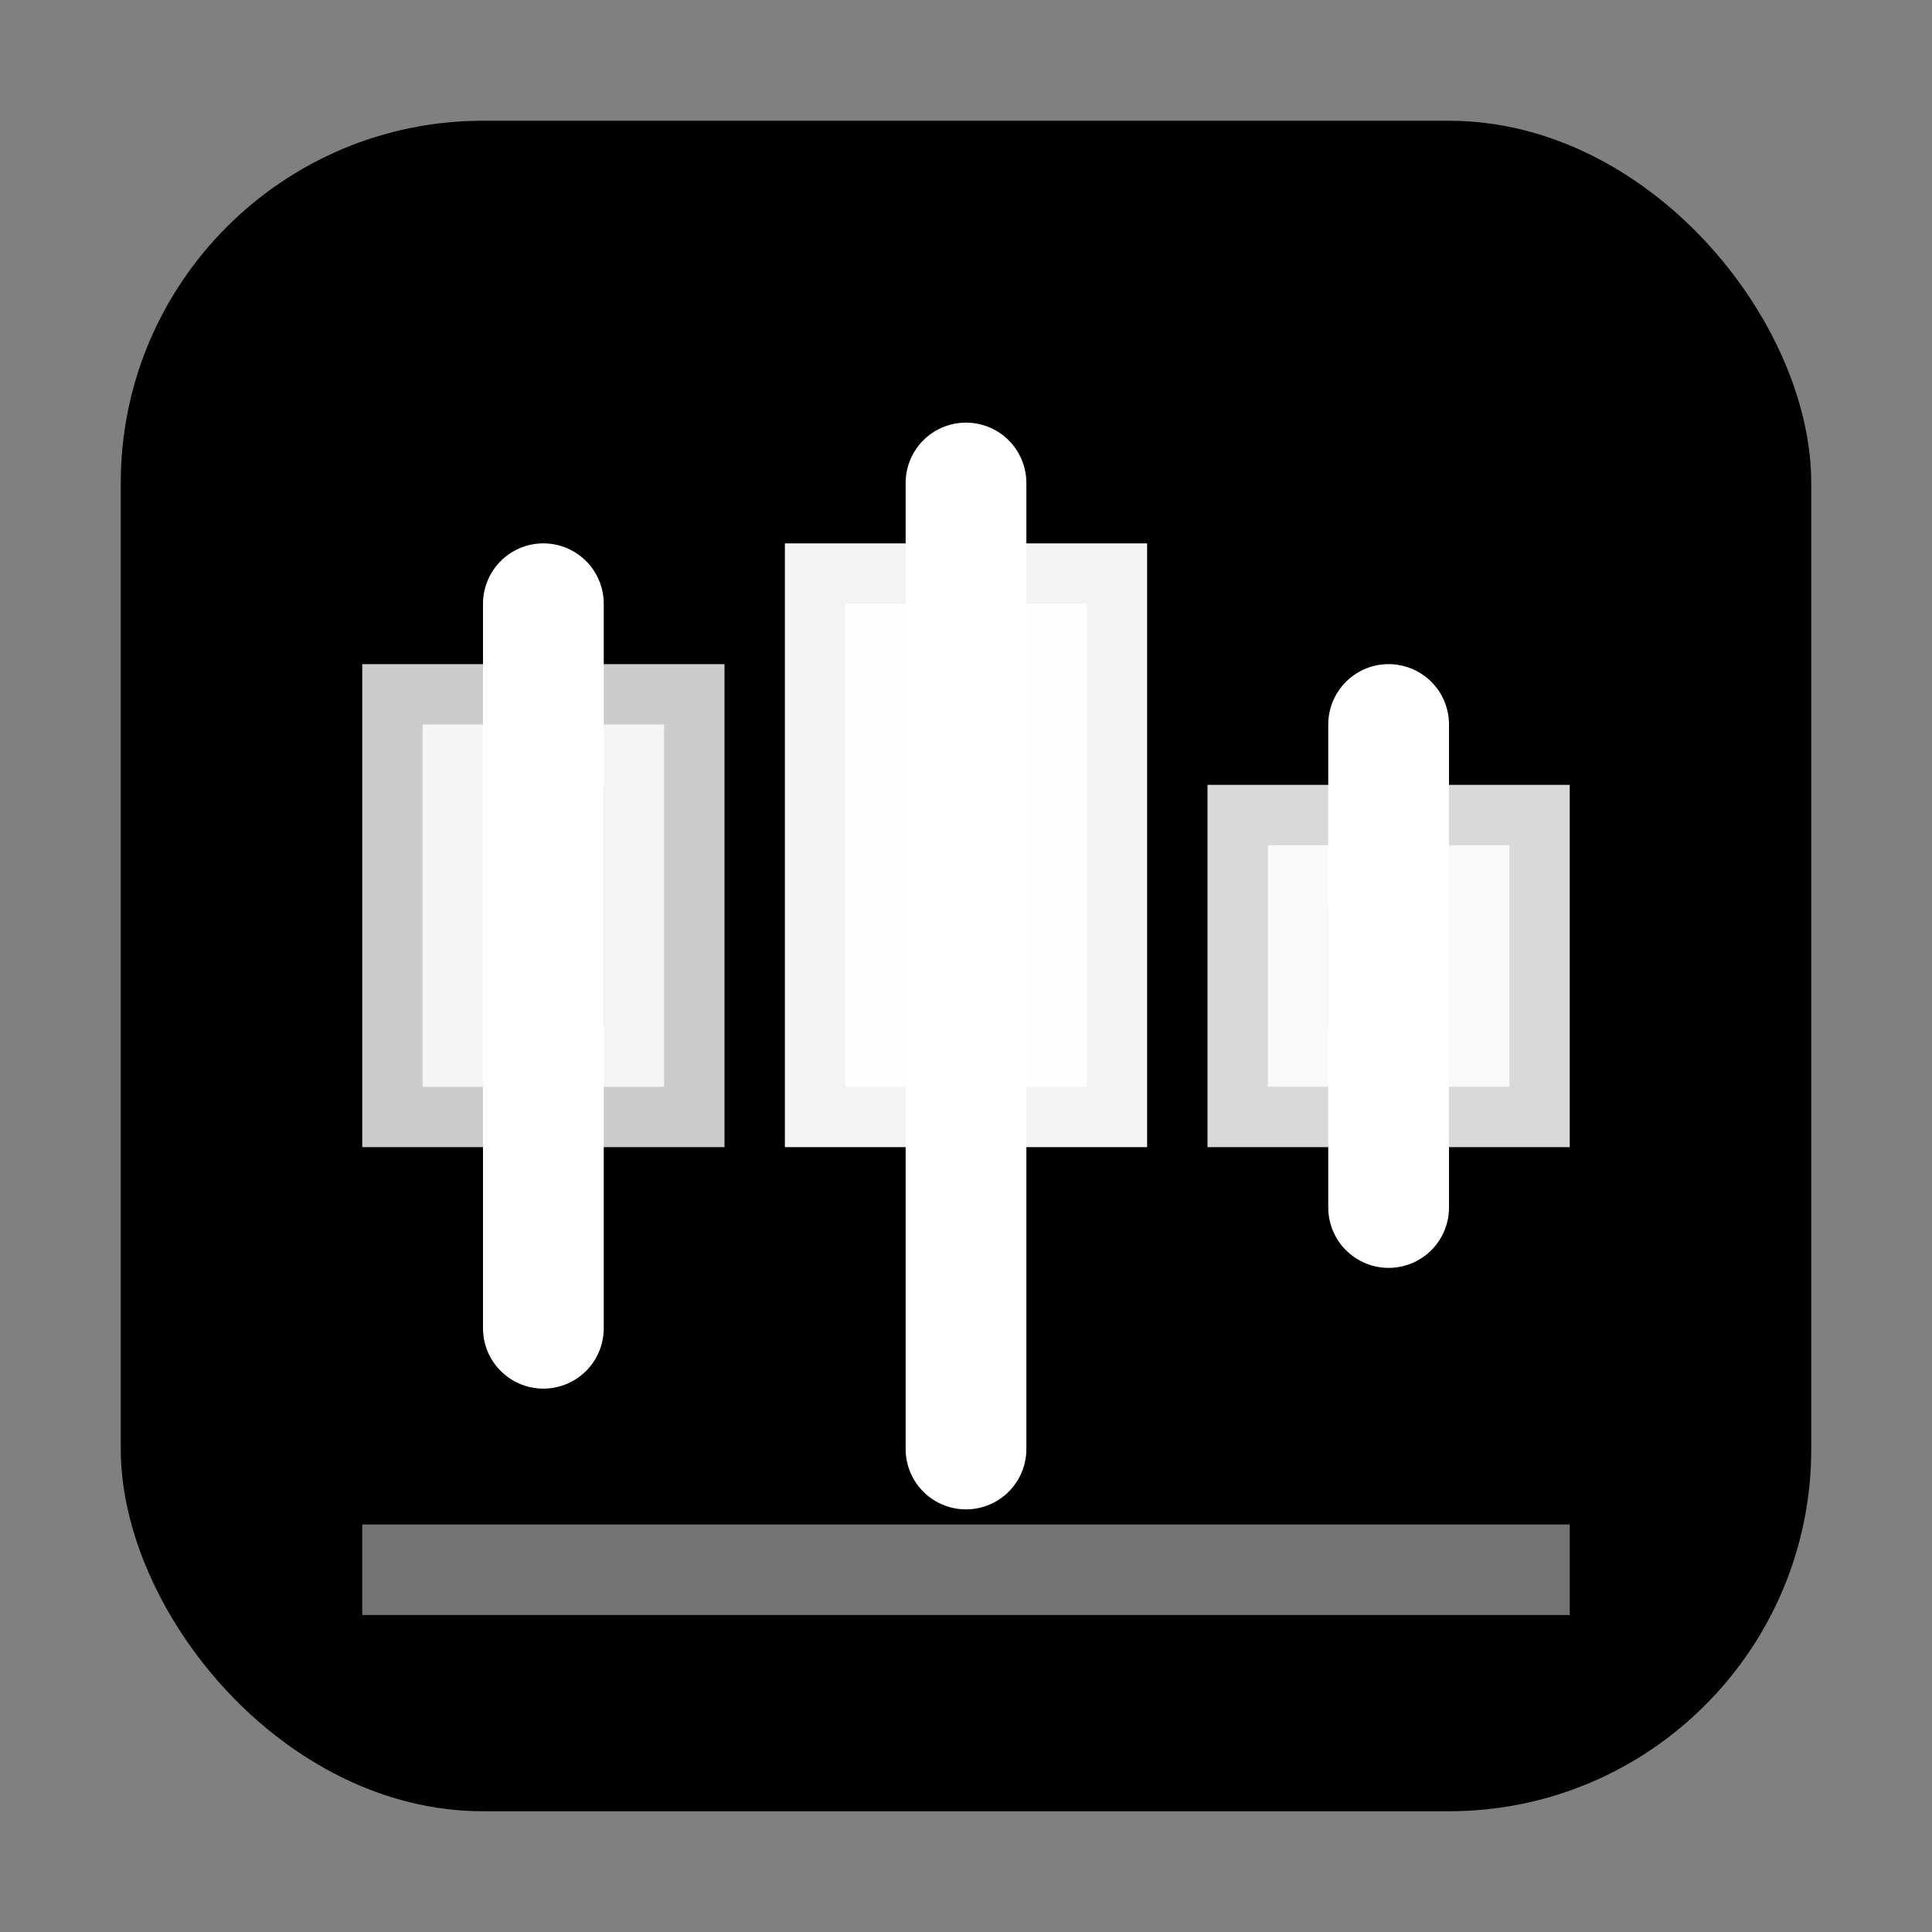
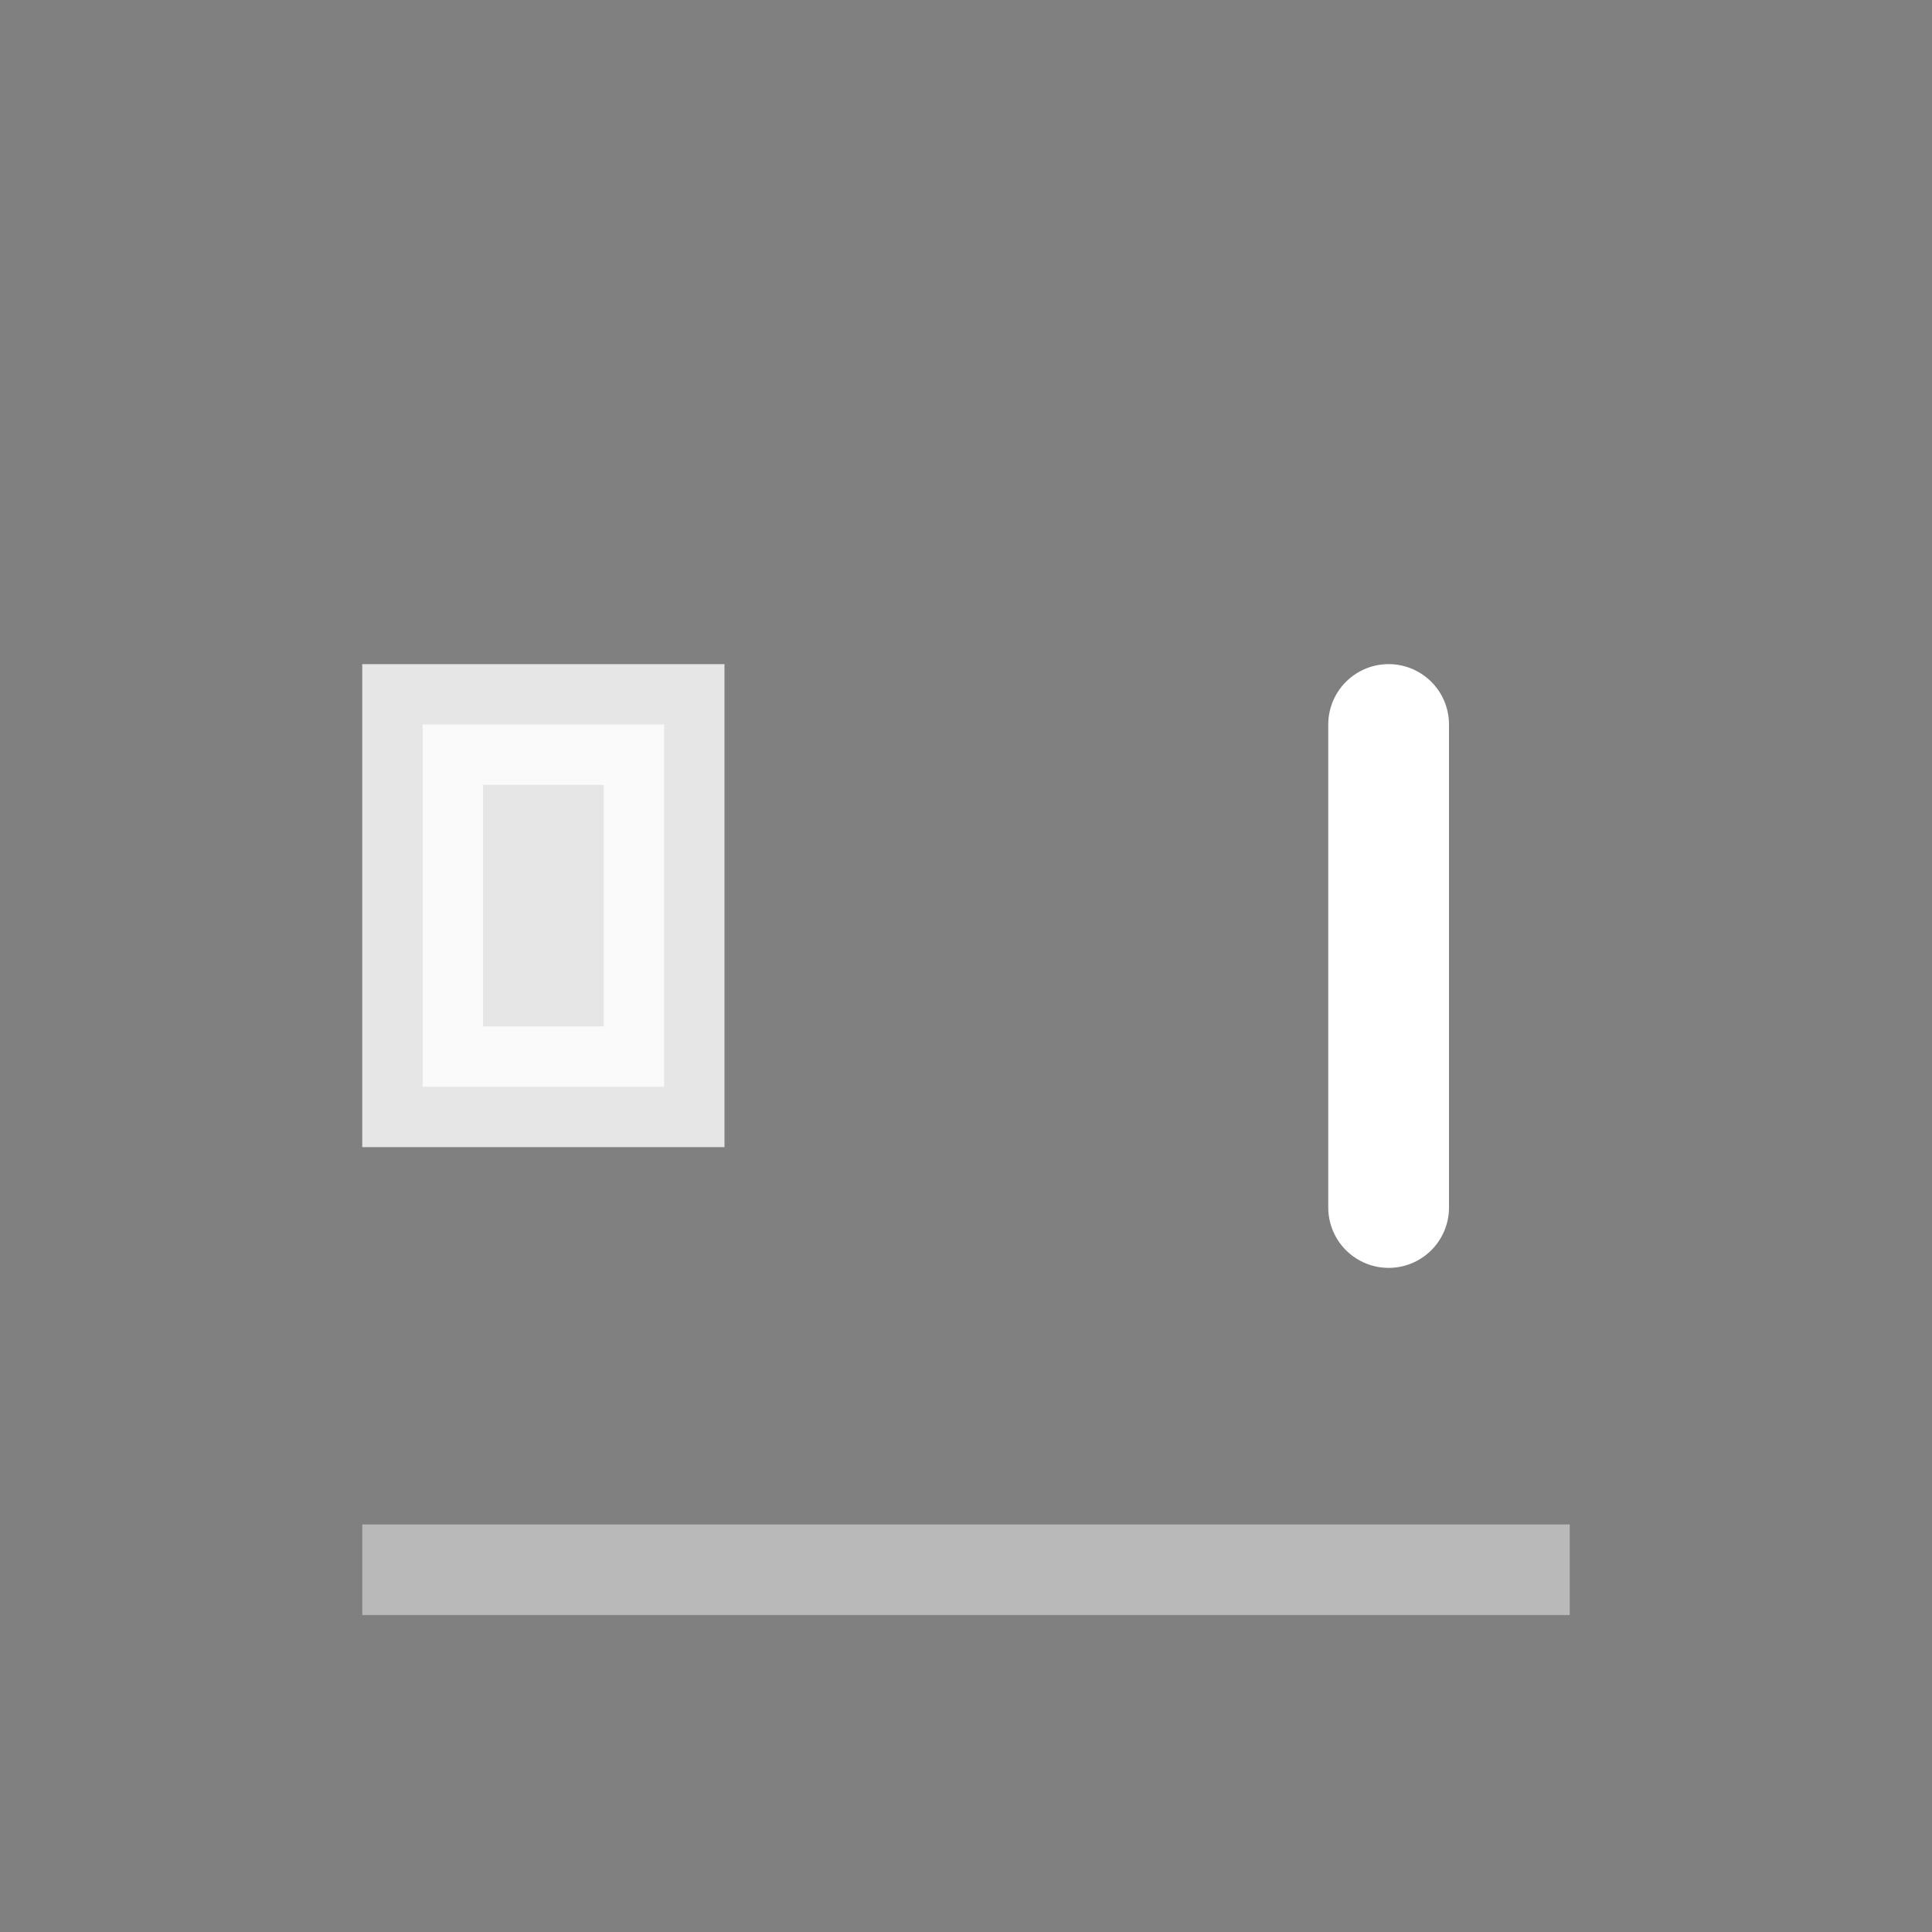
<svg xmlns="http://www.w3.org/2000/svg" viewBox="0 0 32 32">
  <rect x="0" y="0" width="32" height="32" fill="#808080" stroke="none" />
-   <rect x="2" y="2" width="28" height="28" rx="6" ry="6" fill="hsl(220,9%,46%)" />
  <g stroke="white" stroke-width="2" stroke-linecap="round">
-     <line x1="9" y1="22" x2="9" y2="10" />
    <rect x="7" y="12" width="4" height="6" fill="white" opacity="0.8" />
-     <line x1="16" y1="24" x2="16" y2="8" />
-     <rect x="14" y="10" width="4" height="8" fill="white" opacity="0.95" />
    <line x1="23" y1="20" x2="23" y2="12" />
-     <rect x="21" y="14" width="4" height="4" fill="white" opacity="0.85" />
  </g>
  <path d="M6 26 L26 26" stroke="white" stroke-opacity="0.45" stroke-width="1.5" />
</svg>